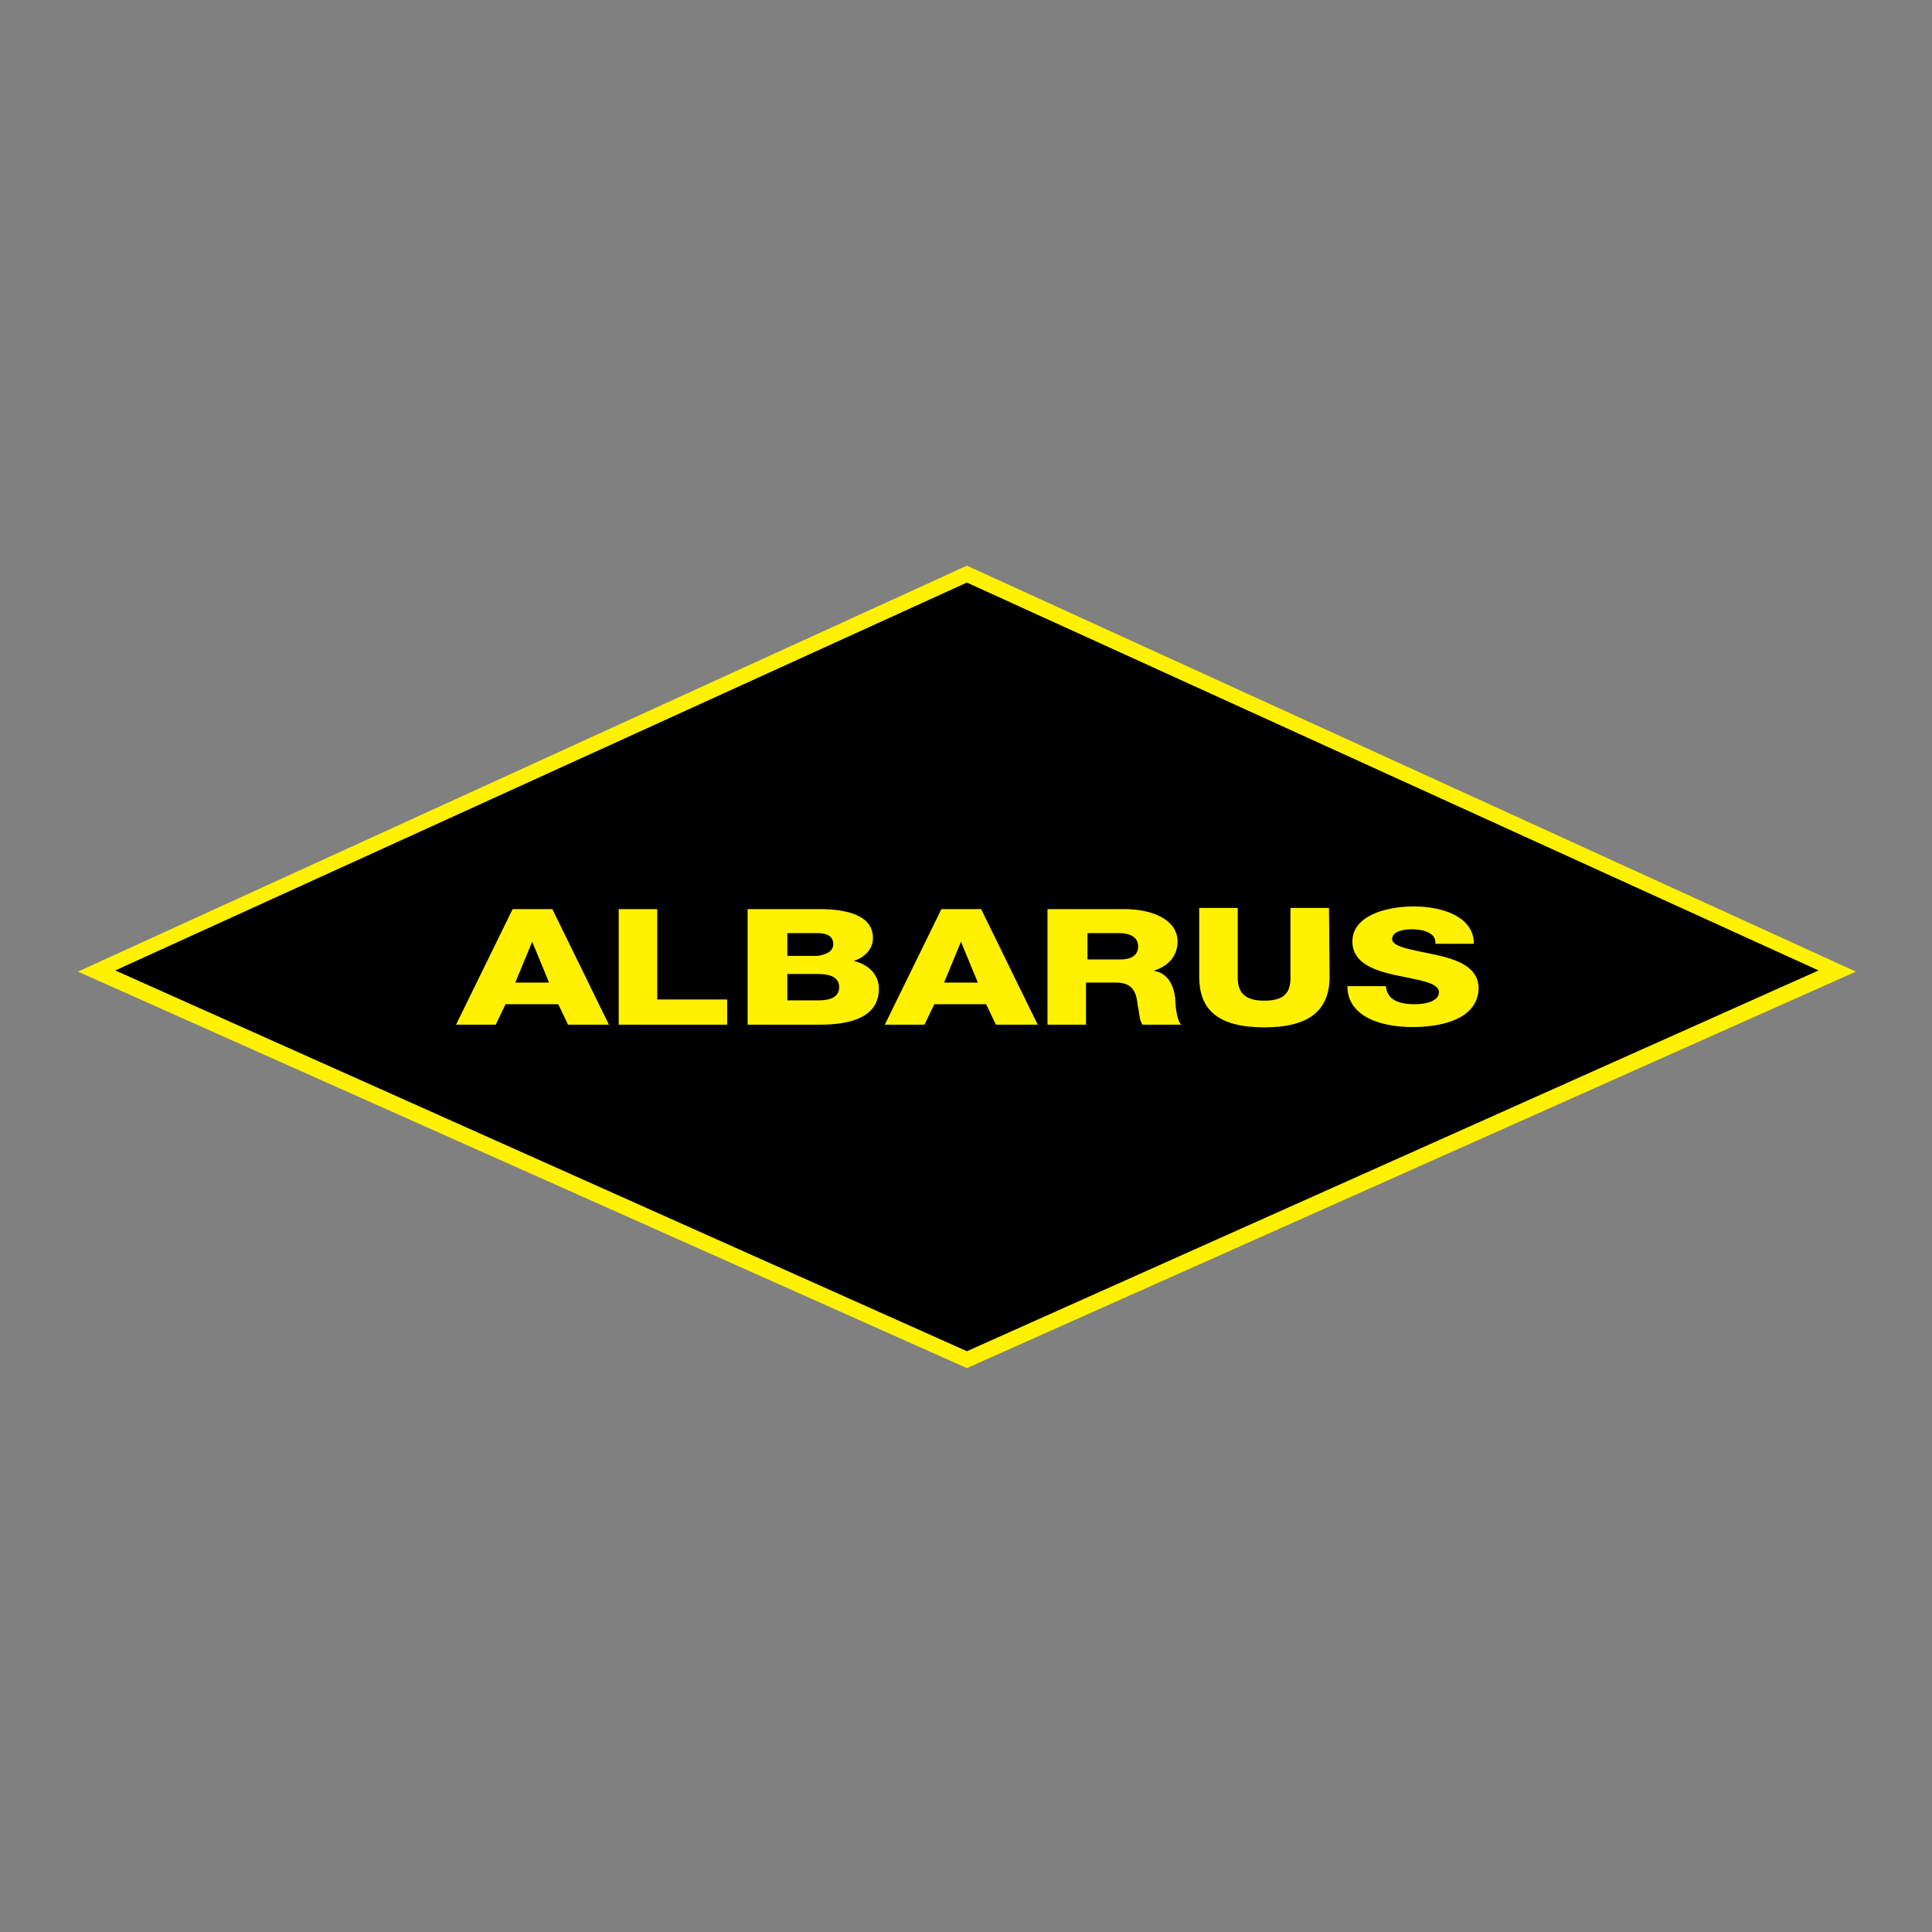
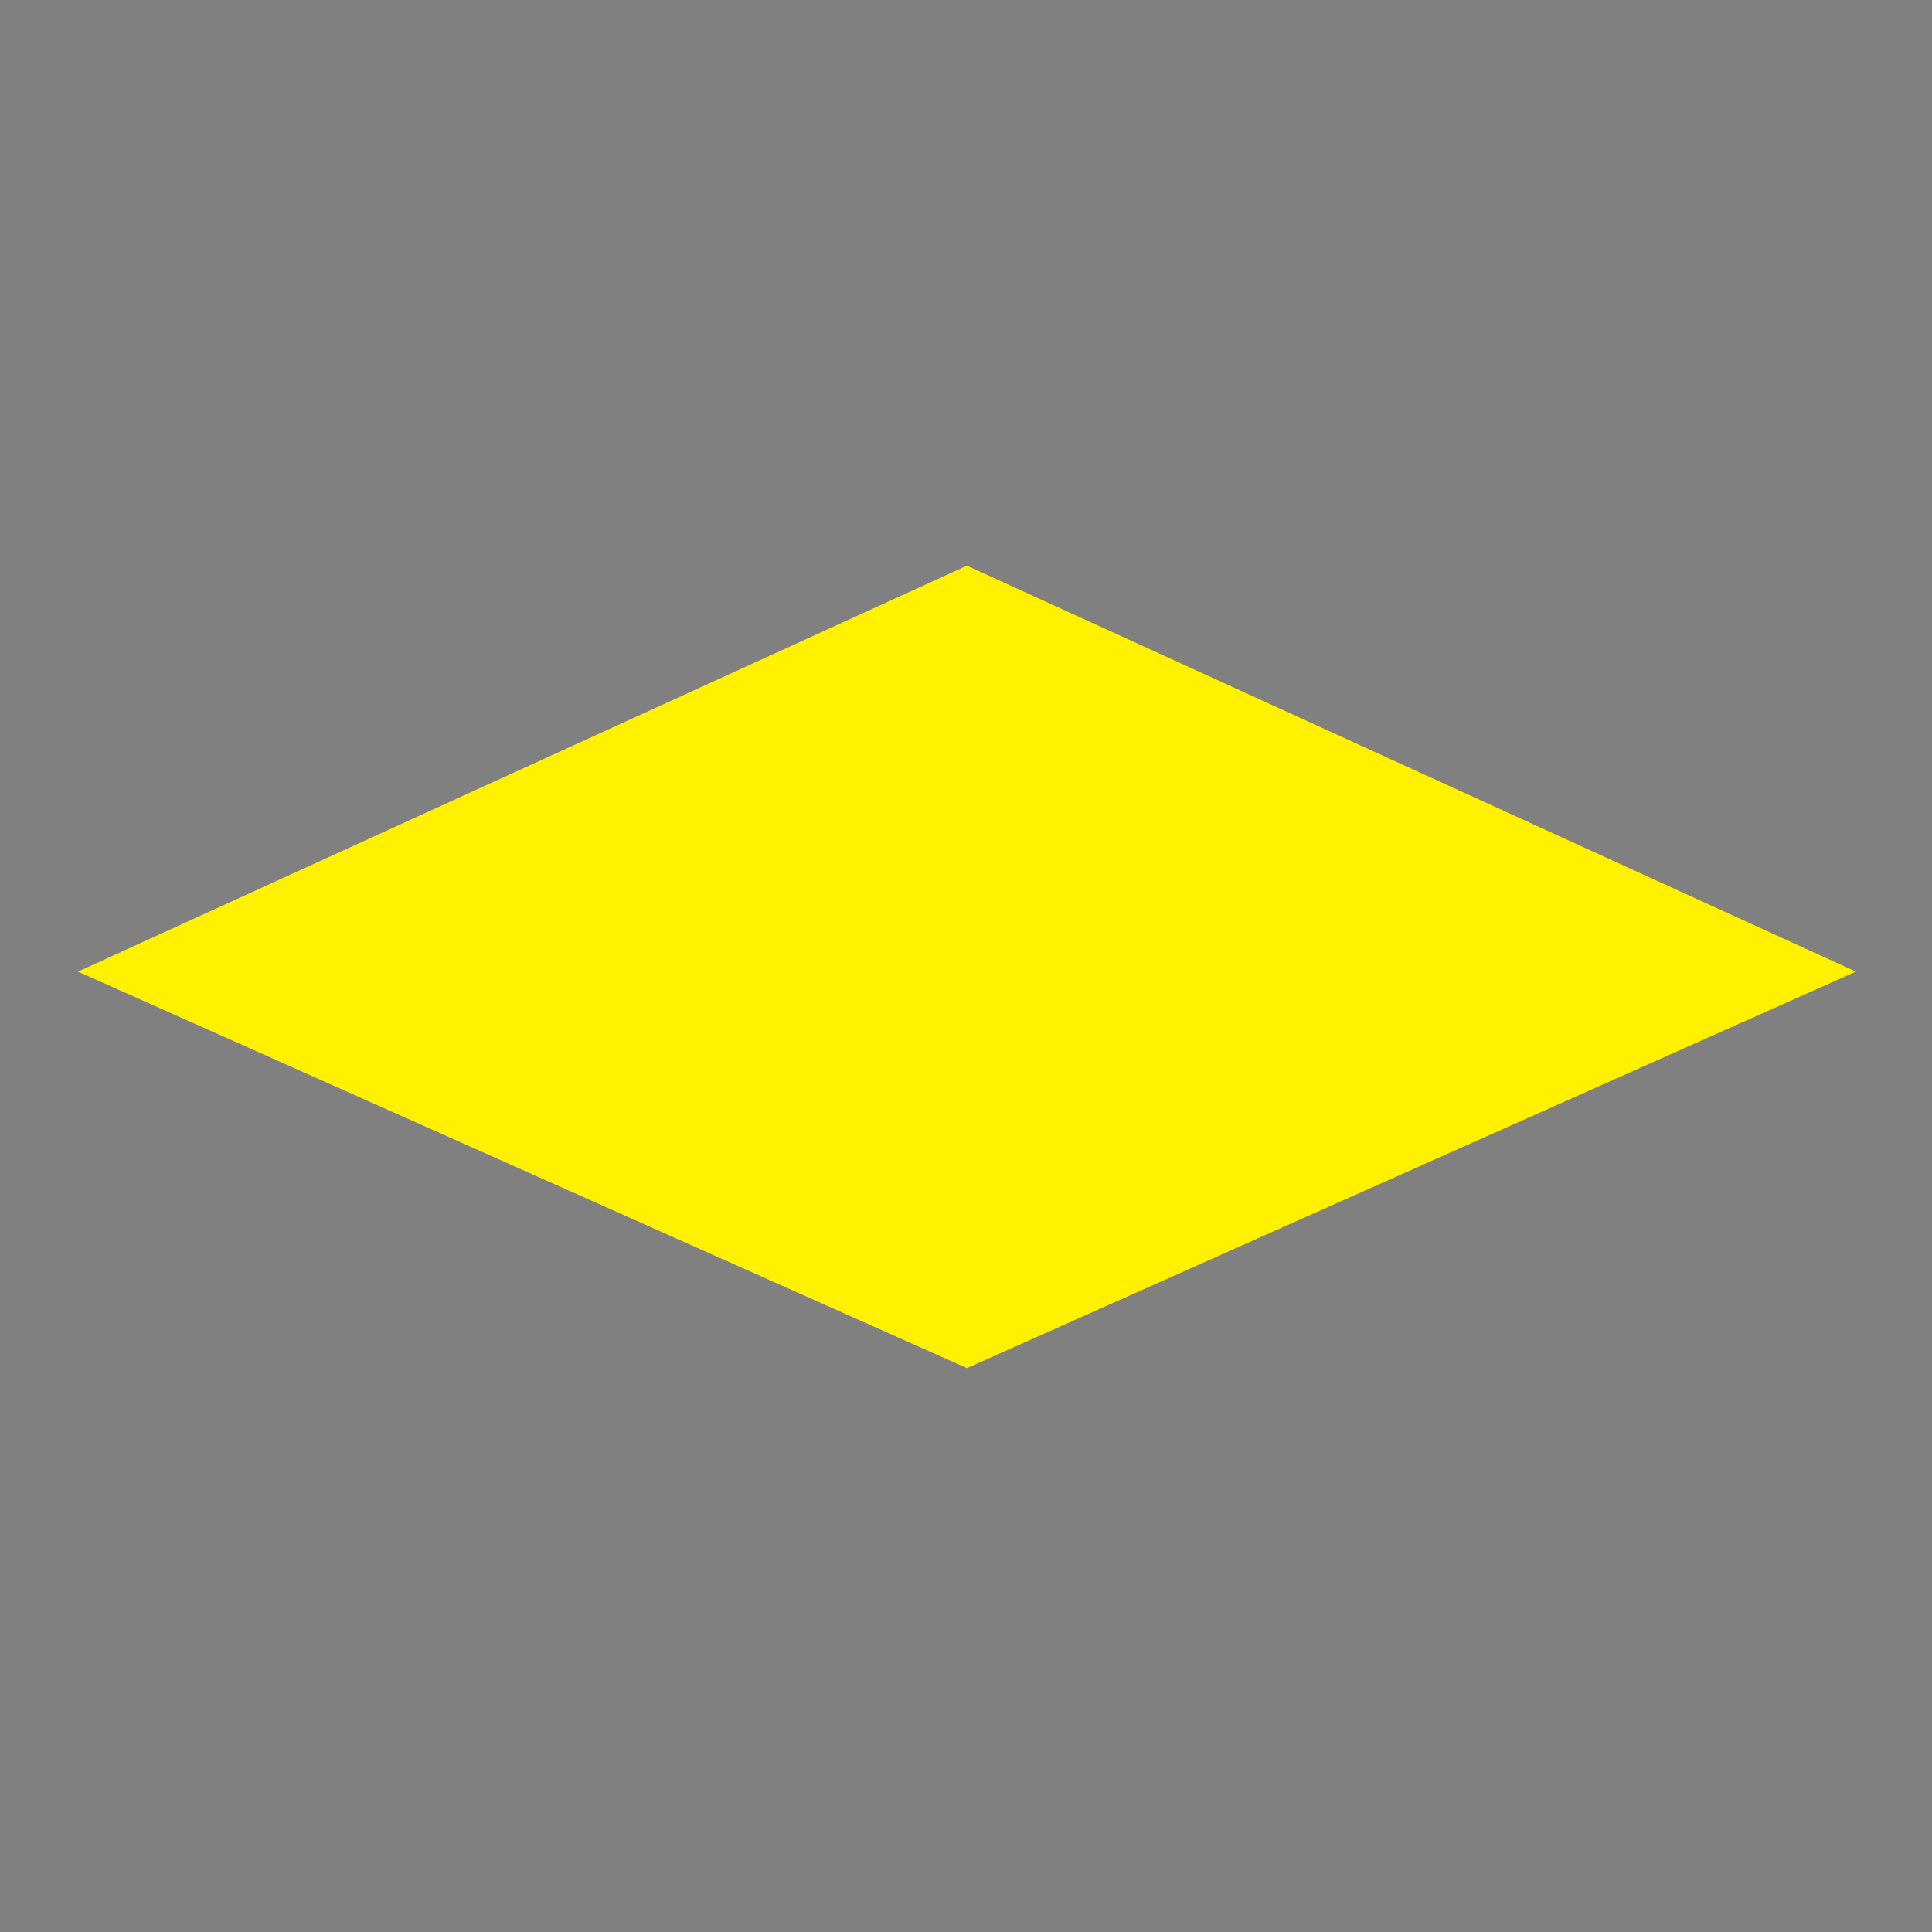
<svg xmlns="http://www.w3.org/2000/svg" version="1.1" id="layer" x="0px" y="0px" viewBox="-153 -46 652 652" style="enable-background:new -153 -46 652 652;" xml:space="preserve">
  <rect x="-153" y="-46" width="652" height="652" fill="#808080" stroke="none" />
  <style type="text/css">
	.st0{fill:#FFF100;}
</style>
  <polygon class="st0" points="173.3,144.9 -126.7,281.9 173.3,415.7 473.3,281.9 " />
-   <polygon points="173.3,150.6 -114.1,281.5 173.3,410 460.7,281.5 " />
-   <path class="st0" d="M171.3,271.8l-5.7,13.8H177L171.3,271.8L171.3,271.8L171.3,271.8z M128.2,272.6c0-2.8-2.4-3.7-5.3-3.7h-10.2  v7.7h10.2C125.3,276.2,128.2,275.4,128.2,272.6L128.2,272.6z M224.5,268.9H214v8.9h11c4.1,0,6.1-1.6,6.1-4.5  C231,270.1,228.2,268.9,224.5,268.9L224.5,268.9z M26.6,271.8l-5.7,13.8h11.4L26.6,271.8L26.6,271.8L26.6,271.8z M123.3,282.7h-10.6  v8.9h10.6c4.1,0,6.9-1.2,6.9-4.5C130.2,284,127.4,282.7,123.3,282.7L123.3,282.7z M38.7,299.8l-3.3-6.9H17.6l-3.3,6.9H0.9l19.1-39  h13.4l19.1,39H38.7L38.7,299.8z M92.8,299.8h-37v-39h13v30.5h23.6v8.5H92.8z M123.7,299.8H99.3v-39h24c8.5,0,18.3,1.6,18.3,9.8  c0,3.7-2.8,6.5-6.5,7.7c5.3,1.2,8.5,4.9,8.5,9.3C143.6,297,134.7,299.8,123.7,299.8L123.7,299.8z M183.1,299.8l-3.3-6.9h-17.5  l-3.3,6.9h-13.4l19.1-39h13.4l19.1,39H183.1L183.1,299.8z M232.6,299.8c-1.2-1.2-1.2-5.3-1.6-6.1c-0.4-4.1-1.2-8.1-7.3-8.1h-10.2  v14.2h-13v-39h26c8.9,0,17.9,3.3,17.9,11c0,4.1-2.4,8.1-8.1,9.8l0,0c5.3,0.8,6.9,5.7,7.3,9.3c0,1.6,0.4,7.3,2,8.9H232.6L232.6,299.8  z M295.7,283.6c0,11.4-6.9,17.1-22,17.1c-15.4,0-22-5.7-22-17.1v-23.2h13V284c0,4.9,2.4,7.7,8.9,7.7s8.9-2.4,8.9-7.7v-23.6h13  L295.7,283.6L295.7,283.6z M323.7,300.6c-11.8,0-22-4.1-22-13.8h13c0.4,4.5,4.1,6.1,9.8,6.1c4.1,0,8.1-1.2,8.1-4.1  c0-3.3-7.3-4.1-14.6-5.7c-7.3-1.6-14.6-4.1-14.6-11.4c0-8.5,11-11.8,20.7-11.8c10.2,0,20.3,3.7,20.3,12.6h-13  c0.4-3.7-4.1-4.9-8.1-4.9c-2.8,0-6.5,0.8-6.5,3.3c0,2.8,7.3,3.7,14.6,5.3c7.3,1.6,14.6,4.1,14.6,11.4  C345.7,297.4,334.7,300.6,323.7,300.6z" />
+   <path class="st0" d="M171.3,271.8l-5.7,13.8H177L171.3,271.8L171.3,271.8L171.3,271.8z M128.2,272.6c0-2.8-2.4-3.7-5.3-3.7h-10.2  v7.7h10.2C125.3,276.2,128.2,275.4,128.2,272.6L128.2,272.6z M224.5,268.9H214v8.9h11c4.1,0,6.1-1.6,6.1-4.5  C231,270.1,228.2,268.9,224.5,268.9L224.5,268.9z M26.6,271.8l-5.7,13.8h11.4L26.6,271.8L26.6,271.8L26.6,271.8z M123.3,282.7h-10.6  v8.9h10.6c4.1,0,6.9-1.2,6.9-4.5C130.2,284,127.4,282.7,123.3,282.7L123.3,282.7z M38.7,299.8l-3.3-6.9H17.6l-3.3,6.9H0.9l19.1-39  h13.4l19.1,39H38.7L38.7,299.8z M92.8,299.8h-37v-39h13v30.5h23.6v8.5H92.8z M123.7,299.8H99.3v-39h24c8.5,0,18.3,1.6,18.3,9.8  c0,3.7-2.8,6.5-6.5,7.7c5.3,1.2,8.5,4.9,8.5,9.3C143.6,297,134.7,299.8,123.7,299.8L123.7,299.8z M183.1,299.8l-3.3-6.9h-17.5  l-3.3,6.9h-13.4l19.1-39h13.4l19.1,39H183.1L183.1,299.8z M232.6,299.8c-1.2-1.2-1.2-5.3-1.6-6.1c-0.4-4.1-1.2-8.1-7.3-8.1h-10.2  v14.2h-13v-39h26c8.9,0,17.9,3.3,17.9,11c0,4.1-2.4,8.1-8.1,9.8l0,0c0,1.6,0.4,7.3,2,8.9H232.6L232.6,299.8  z M295.7,283.6c0,11.4-6.9,17.1-22,17.1c-15.4,0-22-5.7-22-17.1v-23.2h13V284c0,4.9,2.4,7.7,8.9,7.7s8.9-2.4,8.9-7.7v-23.6h13  L295.7,283.6L295.7,283.6z M323.7,300.6c-11.8,0-22-4.1-22-13.8h13c0.4,4.5,4.1,6.1,9.8,6.1c4.1,0,8.1-1.2,8.1-4.1  c0-3.3-7.3-4.1-14.6-5.7c-7.3-1.6-14.6-4.1-14.6-11.4c0-8.5,11-11.8,20.7-11.8c10.2,0,20.3,3.7,20.3,12.6h-13  c0.4-3.7-4.1-4.9-8.1-4.9c-2.8,0-6.5,0.8-6.5,3.3c0,2.8,7.3,3.7,14.6,5.3c7.3,1.6,14.6,4.1,14.6,11.4  C345.7,297.4,334.7,300.6,323.7,300.6z" />
</svg>